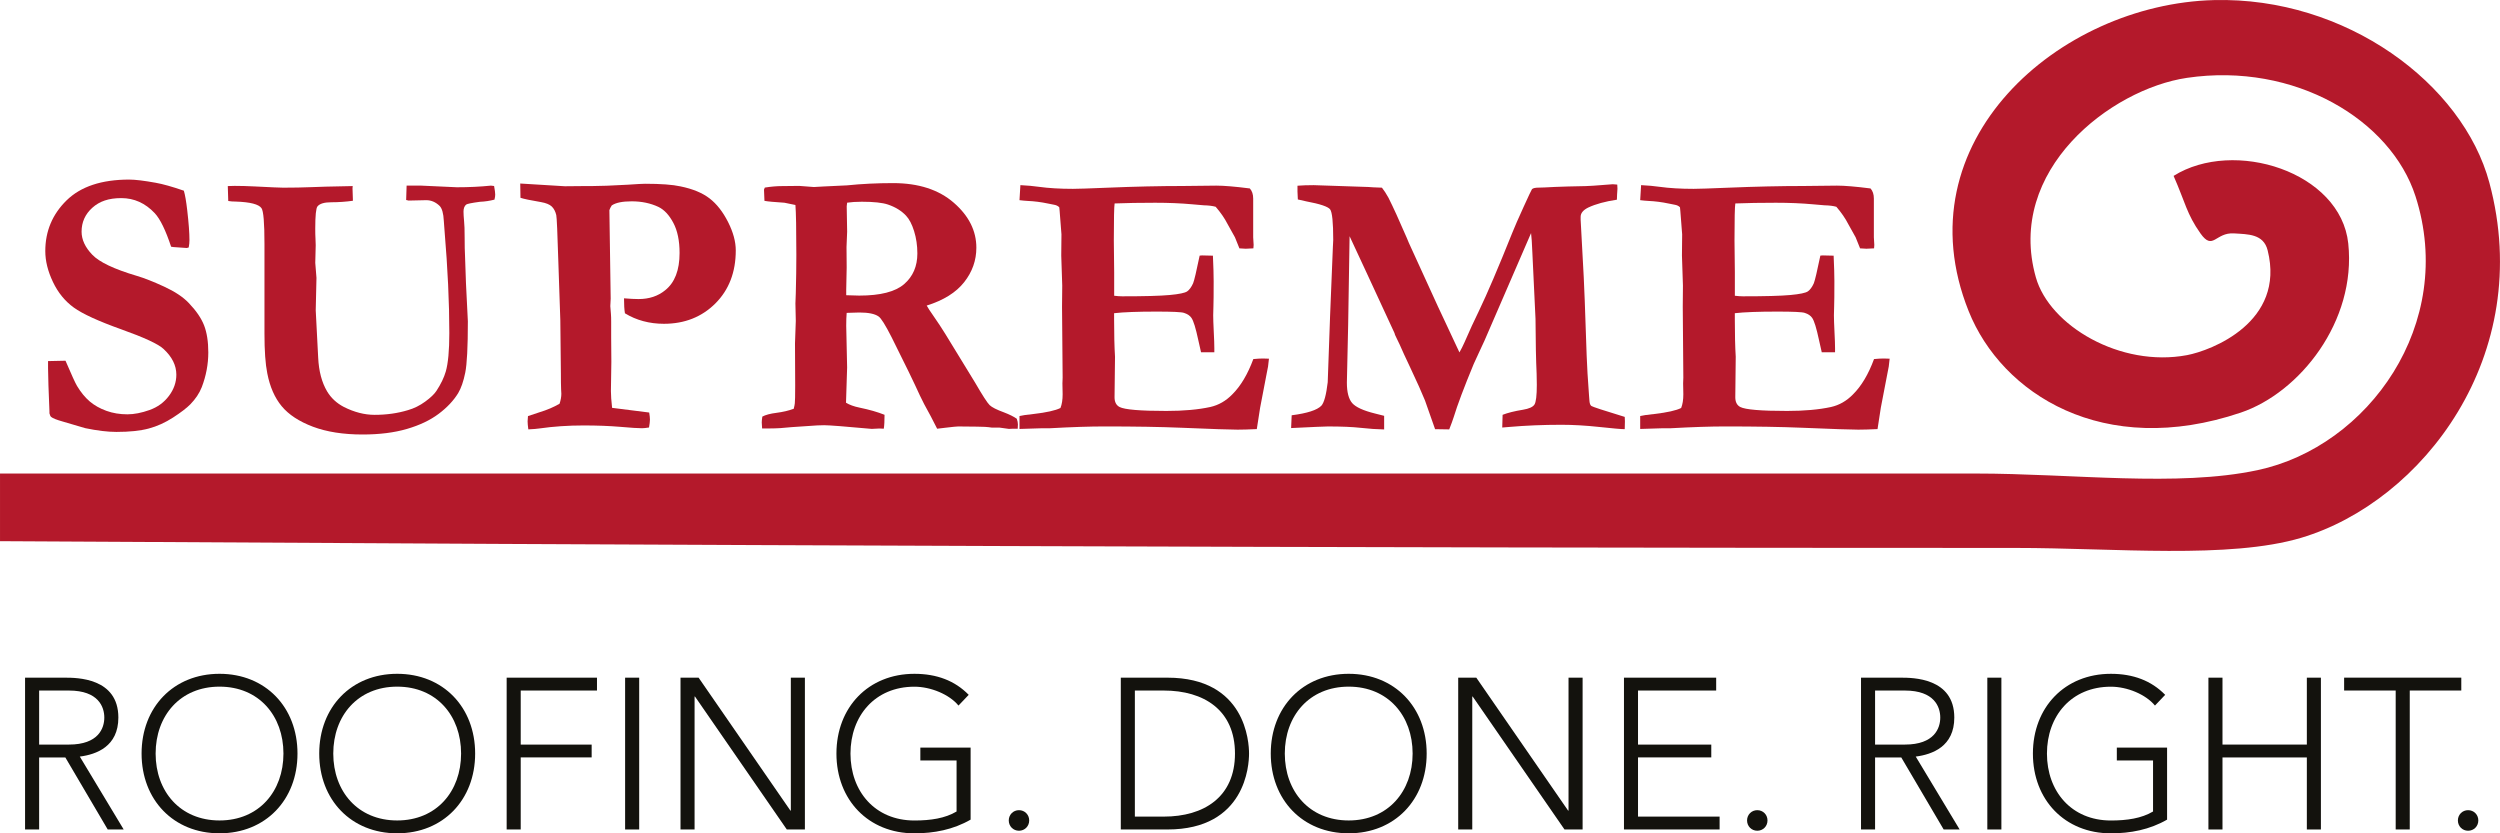
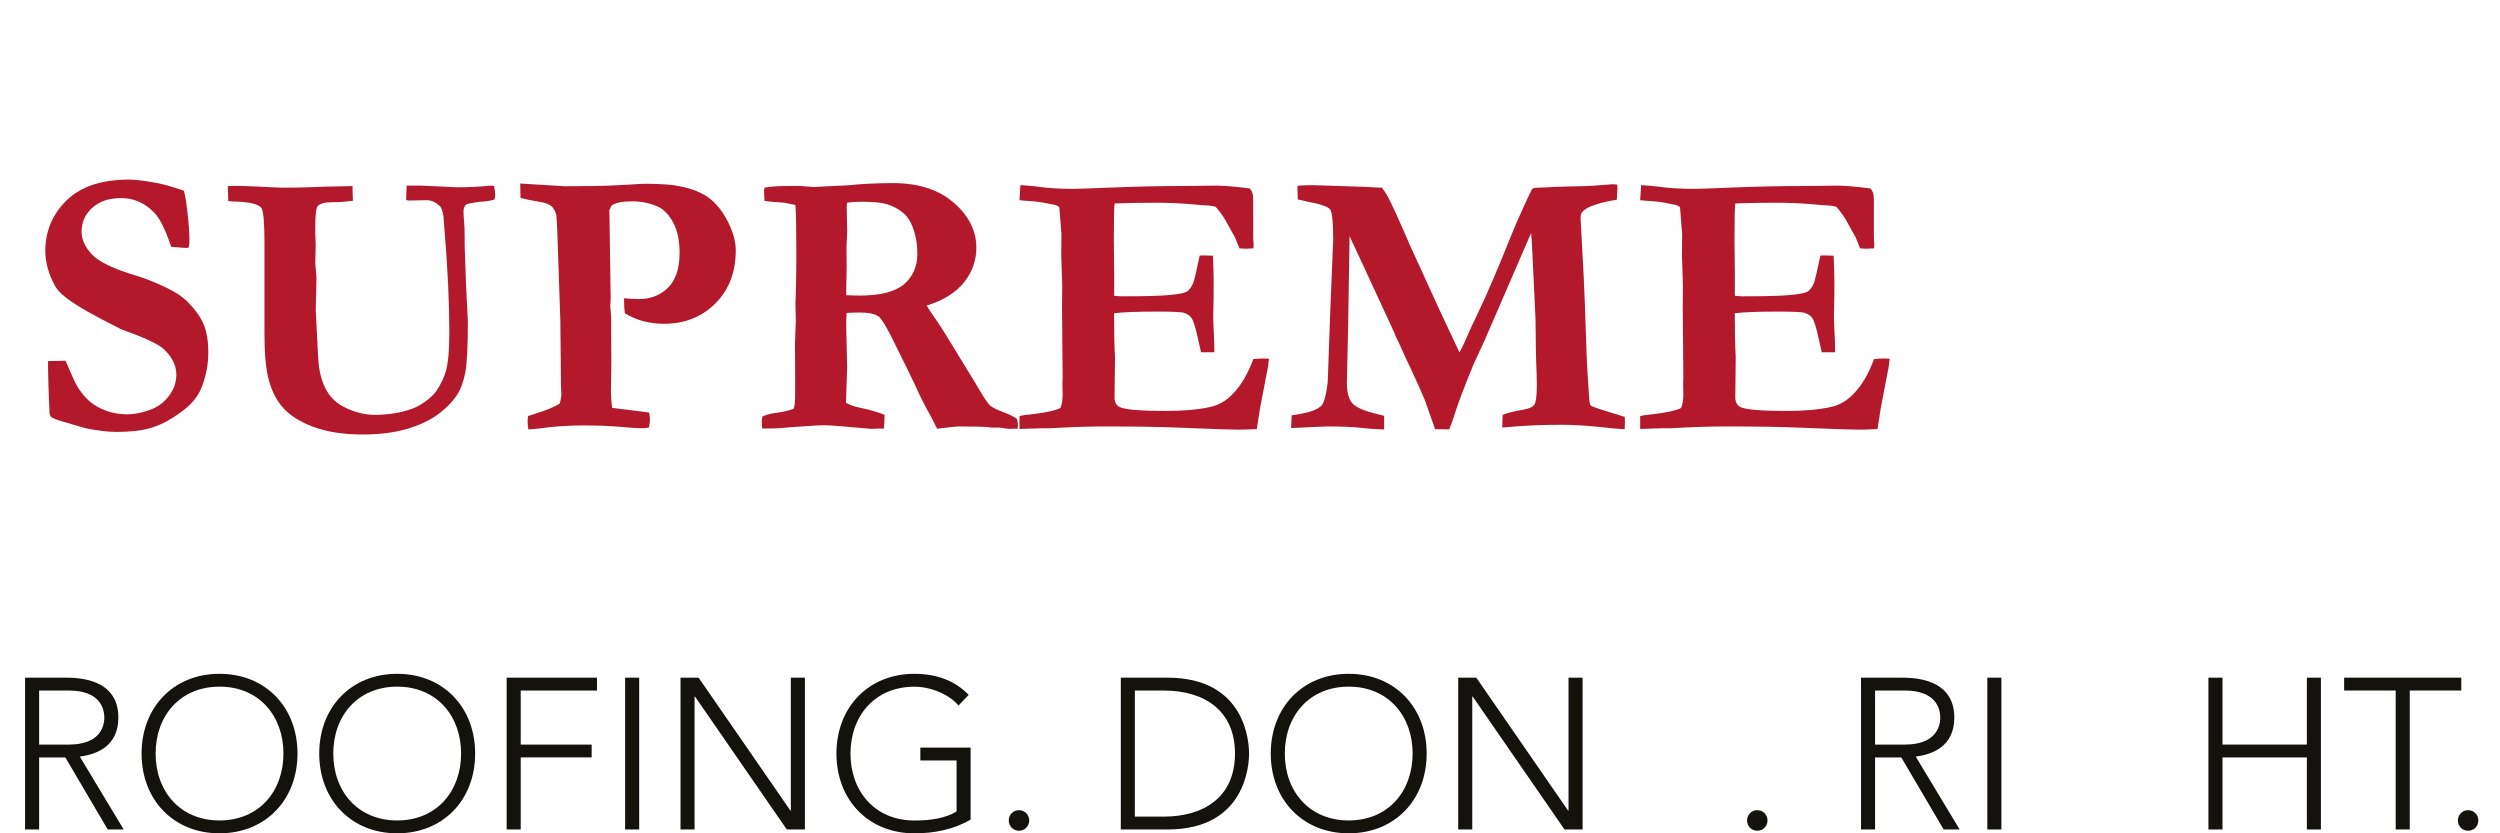
<svg xmlns="http://www.w3.org/2000/svg" width="240" height="80" viewBox="0 0 240 80" fill="none">
-   <path fill-rule="evenodd" clip-rule="evenodd" d="M0.001 51.953V45.459H189.638C199.012 45.459 209.005 46.778 216.727 45.134C227.348 42.874 235.833 31.088 231.886 18.836C229.53 11.527 220.32 5.948 209.955 7.473C202.641 8.55 192.53 16.332 195.442 26.627C196.752 31.265 203.564 35.298 209.955 34.093C212.26 33.659 219.43 30.938 217.693 24.029C217.294 22.446 215.8 22.493 214.469 22.406C212.665 22.289 212.454 24.115 211.243 22.406C209.92 20.534 209.8 19.468 208.665 16.886C214.451 13.255 224.709 16.487 225.434 23.38C226.22 30.844 220.774 37.699 215.114 39.611C201.918 44.07 192.165 37.8 188.992 29.872C182.474 13.6 197.677 0.392 212.534 0.009C225.208 -0.318 236.429 8.031 238.98 17.54C243.434 34.147 232.52 48.166 220.918 51.628C214.013 53.688 202.992 52.602 193.506 52.602C129.218 52.602 63.925 52.338 0.001 51.953Z" fill="#B4192B" />
-   <path d="M17.65 18.306C17.77 18.715 17.877 19.336 17.972 20.164C18.115 21.403 18.188 22.363 18.188 23.049C18.188 23.266 18.166 23.501 18.117 23.754L17.937 23.808L16.642 23.718L16.426 23.683C15.901 22.097 15.376 21.022 14.851 20.46C13.943 19.499 12.876 19.018 11.648 19.018C10.419 19.018 9.55 19.327 8.862 19.945C8.177 20.563 7.832 21.327 7.832 22.238C7.832 23.006 8.175 23.743 8.856 24.451C9.527 25.158 10.949 25.835 13.123 26.48C13.852 26.695 14.731 27.042 15.765 27.519C16.798 27.996 17.583 28.52 18.119 29.084C18.835 29.83 19.325 30.549 19.594 31.241C19.861 31.933 19.997 32.795 19.997 33.829C19.997 34.96 19.788 36.075 19.369 37.168C19.142 37.746 18.778 38.292 18.277 38.81C17.919 39.173 17.365 39.596 16.613 40.084C15.861 40.57 15.082 40.924 14.277 41.139C13.472 41.356 12.437 41.464 11.171 41.464C10.337 41.464 9.341 41.343 8.182 41.103L6.035 40.471C5.436 40.303 5.06 40.154 4.907 40.021C4.847 39.972 4.791 39.86 4.747 39.679V39.479C4.747 39.347 4.716 38.525 4.651 37.009C4.627 36.23 4.613 35.677 4.613 35.35V34.665L6.288 34.629C6.86 35.966 7.227 36.774 7.394 37.05C7.763 37.663 8.17 38.16 8.615 38.539C9.063 38.917 9.594 39.217 10.215 39.441C10.833 39.665 11.507 39.775 12.235 39.775C12.878 39.775 13.585 39.636 14.359 39.361C15.134 39.083 15.754 38.631 16.224 37.999C16.695 37.368 16.929 36.691 16.929 35.968C16.929 35.077 16.52 34.255 15.696 33.496C15.196 33.028 13.848 32.403 11.652 31.619C9.456 30.835 7.937 30.139 7.087 29.527C6.239 28.914 5.57 28.094 5.083 27.069C4.593 26.041 4.348 25.053 4.348 24.104C4.348 22.193 5.029 20.572 6.388 19.239C7.748 17.907 9.754 17.24 12.404 17.24C12.978 17.24 13.823 17.343 14.947 17.546C15.627 17.667 16.528 17.918 17.65 18.306Z" fill="#B4192B" />
+   <path d="M17.65 18.306C17.77 18.715 17.877 19.336 17.972 20.164C18.115 21.403 18.188 22.363 18.188 23.049C18.188 23.266 18.166 23.501 18.117 23.754L17.937 23.808L16.642 23.718L16.426 23.683C15.901 22.097 15.376 21.022 14.851 20.46C13.943 19.499 12.876 19.018 11.648 19.018C10.419 19.018 9.55 19.327 8.862 19.945C8.177 20.563 7.832 21.327 7.832 22.238C7.832 23.006 8.175 23.743 8.856 24.451C9.527 25.158 10.949 25.835 13.123 26.48C13.852 26.695 14.731 27.042 15.765 27.519C16.798 27.996 17.583 28.52 18.119 29.084C18.835 29.83 19.325 30.549 19.594 31.241C19.861 31.933 19.997 32.795 19.997 33.829C19.997 34.96 19.788 36.075 19.369 37.168C19.142 37.746 18.778 38.292 18.277 38.81C17.919 39.173 17.365 39.596 16.613 40.084C15.861 40.57 15.082 40.924 14.277 41.139C13.472 41.356 12.437 41.464 11.171 41.464C10.337 41.464 9.341 41.343 8.182 41.103L6.035 40.471C5.436 40.303 5.06 40.154 4.907 40.021C4.847 39.972 4.791 39.86 4.747 39.679V39.479C4.747 39.347 4.716 38.525 4.651 37.009C4.627 36.23 4.613 35.677 4.613 35.35V34.665L6.288 34.629C6.86 35.966 7.227 36.774 7.394 37.05C7.763 37.663 8.17 38.16 8.615 38.539C9.063 38.917 9.594 39.217 10.215 39.441C10.833 39.665 11.507 39.775 12.235 39.775C12.878 39.775 13.585 39.636 14.359 39.361C15.134 39.083 15.754 38.631 16.224 37.999C16.695 37.368 16.929 36.691 16.929 35.968C16.929 35.077 16.52 34.255 15.696 33.496C15.196 33.028 13.848 32.403 11.652 31.619C6.239 28.914 5.57 28.094 5.083 27.069C4.593 26.041 4.348 25.053 4.348 24.104C4.348 22.193 5.029 20.572 6.388 19.239C7.748 17.907 9.754 17.24 12.404 17.24C12.978 17.24 13.823 17.343 14.947 17.546C15.627 17.667 16.528 17.918 17.65 18.306Z" fill="#B4192B" />
  <path d="M21.912 19.291L21.868 17.863C22.084 17.849 22.304 17.845 22.531 17.845C23.127 17.845 23.754 17.863 24.41 17.896C25.985 17.977 26.911 18.017 27.185 18.017C28.139 18.017 29.073 17.999 29.985 17.963C30.898 17.927 31.709 17.903 32.419 17.894C33.129 17.883 33.607 17.874 33.859 17.863L33.841 18.078L33.876 19.13V19.273C33.209 19.367 32.517 19.417 31.803 19.417C31.136 19.417 30.693 19.549 30.479 19.813C30.337 19.981 30.264 20.693 30.264 21.956C30.264 22.339 30.27 22.653 30.286 22.892L30.308 23.542L30.266 25.235L30.381 26.677L30.31 29.792L30.544 34.313C30.604 35.623 30.889 36.71 31.402 37.574C31.783 38.21 32.321 38.707 33.011 39.068C34.014 39.572 34.995 39.825 35.963 39.825C37.106 39.825 38.174 39.675 39.164 39.374C39.749 39.206 40.301 38.933 40.819 38.555C41.338 38.176 41.698 37.831 41.901 37.52C42.33 36.86 42.63 36.242 42.795 35.664C43.022 34.871 43.135 33.639 43.135 31.971C43.135 29.064 42.982 25.792 42.677 22.153L42.606 21.199C42.57 20.489 42.439 20.015 42.212 19.775C41.83 19.403 41.4 19.217 40.92 19.217L39.233 19.255L38.991 19.199L39.035 17.82H40.448L43.861 17.977C45.002 17.977 46.092 17.925 47.131 17.82L47.433 17.856C47.505 18.25 47.54 18.523 47.54 18.68C47.54 18.812 47.518 18.973 47.469 19.164C47.026 19.28 46.564 19.352 46.072 19.372C45.273 19.479 44.831 19.571 44.748 19.643C44.581 19.786 44.497 20.01 44.497 20.31C44.497 20.527 44.515 20.839 44.553 21.246C44.588 21.546 44.606 22.073 44.606 22.818C44.606 23.237 44.61 23.571 44.615 23.81C44.619 24.052 44.628 24.299 44.642 24.552C44.679 25.418 44.71 26.296 44.733 27.185L44.915 30.847C44.915 33.301 44.831 34.945 44.664 35.773C44.497 36.604 44.27 37.261 43.983 37.742C43.54 38.463 42.915 39.128 42.103 39.735C41.293 40.342 40.279 40.823 39.062 41.179C37.845 41.535 36.426 41.712 34.804 41.712C32.953 41.712 31.367 41.462 30.043 40.965C28.72 40.465 27.721 39.811 27.047 39.001C26.373 38.19 25.91 37.135 25.659 35.838C25.478 34.947 25.389 33.675 25.389 32.018V23.423C25.389 21.394 25.294 20.247 25.102 19.983C24.842 19.609 24.026 19.399 22.657 19.352C22.359 19.352 22.11 19.332 21.908 19.294" fill="#B4192B" />
  <path d="M49.965 18.986L49.943 17.618L54.225 17.88L56.143 17.862H56.841C57.571 17.862 58.71 17.82 60.263 17.732C61.146 17.672 61.702 17.641 61.929 17.641C63.435 17.641 64.57 17.726 65.333 17.894C66.503 18.133 67.431 18.518 68.118 19.047C68.803 19.575 69.395 20.33 69.891 21.309C70.387 22.287 70.634 23.197 70.634 24.039C70.634 26.128 69.98 27.826 68.677 29.129C67.371 30.432 65.722 31.084 63.731 31.084C63.039 31.084 62.381 30.999 61.756 30.831C61.128 30.663 60.541 30.412 59.994 30.076C59.934 29.729 59.905 29.25 59.905 28.638C60.192 28.663 60.45 28.679 60.683 28.692C60.917 28.706 61.122 28.71 61.302 28.71C62.314 28.71 63.168 28.428 63.86 27.861C64.779 27.127 65.239 25.938 65.239 24.287C65.239 23.109 65.039 22.142 64.639 21.392C64.241 20.641 63.764 20.133 63.217 19.867C62.452 19.506 61.593 19.327 60.639 19.327C59.745 19.327 59.106 19.459 58.726 19.723C58.623 19.88 58.548 20.03 58.501 20.173L58.626 28.67L58.59 29.391L58.65 30.15C58.666 30.318 58.672 30.564 58.672 30.889V32.369L58.69 34.732L58.648 37.547C58.648 37.943 58.686 38.478 58.761 39.153L62.323 39.603C62.372 39.892 62.394 40.118 62.394 40.286C62.394 40.467 62.363 40.716 62.305 41.04C62.007 41.087 61.78 41.11 61.624 41.11C61.255 41.11 60.556 41.067 59.531 40.975C58.503 40.888 57.335 40.843 56.02 40.843C54.541 40.843 53.131 40.94 51.796 41.13C51.569 41.166 51.211 41.197 50.719 41.22C50.672 40.872 50.65 40.615 50.65 40.445C50.65 40.337 50.661 40.169 50.686 39.943L51.774 39.583C52.523 39.356 53.171 39.079 53.72 38.754C53.834 38.407 53.889 38.087 53.889 37.8C53.889 37.681 53.883 37.542 53.867 37.386C53.851 37.014 53.845 36.492 53.845 35.818L53.791 30.755L53.598 25.042C53.516 22.326 53.451 20.861 53.402 20.646C53.318 20.299 53.175 20.023 52.971 19.826C52.766 19.629 52.425 19.488 51.945 19.403C50.95 19.235 50.29 19.096 49.965 18.989" fill="#B4192B" />
  <path d="M73.177 39.997C73.484 39.829 73.944 39.706 74.552 39.63C75.159 39.551 75.709 39.424 76.198 39.242C76.258 39.001 76.294 38.828 76.302 38.721C76.325 38.55 76.338 37.975 76.338 36.989L76.32 32.968L76.396 30.804L76.36 29.127L76.396 28.155C76.431 26.845 76.449 25.618 76.449 24.476C76.449 21.976 76.418 20.375 76.36 19.679L75.31 19.462C74.349 19.401 73.709 19.343 73.388 19.282L73.344 18.205L73.422 18.008C74.018 17.912 74.567 17.865 75.068 17.865C75.341 17.865 75.898 17.86 76.732 17.847C77.591 17.919 78.055 17.954 78.129 17.954L79.077 17.901L81.312 17.795C82.71 17.652 84.182 17.578 85.733 17.578C88.178 17.578 90.122 18.207 91.566 19.464C93.01 20.72 93.73 22.16 93.73 23.781C93.73 24.995 93.341 26.099 92.56 27.089C91.779 28.081 90.58 28.829 88.963 29.335C89.105 29.588 89.297 29.884 89.535 30.218C90.035 30.939 90.438 31.55 90.747 32.054L93.601 36.719C94.32 37.959 94.787 38.682 95.007 38.893C95.228 39.104 95.686 39.334 96.378 39.587C96.914 39.793 97.326 39.997 97.612 40.201C97.684 40.405 97.719 40.586 97.719 40.741C97.719 40.85 97.715 40.987 97.701 41.157H97.219L96.863 41.175L95.931 41.047H95.197C94.816 40.987 94.342 40.958 93.782 40.958L91.991 40.94C91.857 40.94 91.441 40.98 90.736 41.065C90.413 41.103 90.158 41.133 89.966 41.157L89.357 39.968C88.856 39.068 88.502 38.394 88.3 37.948C87.773 36.781 86.874 34.925 85.595 32.376C84.996 31.198 84.58 30.533 84.342 30.379C83.982 30.126 83.368 30 82.498 30C82.258 30 81.853 30.014 81.281 30.036C81.25 30.383 81.237 30.797 81.237 31.277L81.324 35.274L81.217 38.662C81.55 38.866 81.984 39.023 82.523 39.133C83.45 39.325 84.249 39.554 84.916 39.82C84.916 40.409 84.894 40.855 84.845 41.155C84.618 41.141 84.476 41.137 84.416 41.137L83.682 41.173C81.119 40.938 79.599 40.821 79.121 40.821C78.812 40.821 78.592 40.828 78.458 40.839L75.989 41.005C75.239 41.09 74.552 41.13 73.933 41.13H73.163C73.141 40.83 73.128 40.638 73.128 40.555C73.128 40.423 73.146 40.237 73.183 39.997M81.237 28.341C81.808 28.366 82.227 28.377 82.487 28.377C84.516 28.377 85.951 28.009 86.798 27.275C87.646 26.54 88.067 25.559 88.067 24.332C88.067 23.575 87.962 22.861 87.755 22.194C87.548 21.526 87.288 21.031 86.979 20.704C86.54 20.236 85.962 19.88 85.25 19.638C84.725 19.459 83.889 19.367 82.736 19.367C82.189 19.367 81.717 19.399 81.326 19.457L81.284 19.8L81.326 22.236L81.266 23.716L81.281 25.683C81.261 26.238 81.246 26.952 81.237 27.832V28.336V28.341Z" fill="#B4192B" />
  <path d="M97.957 17.773C98.638 17.809 99.228 17.86 99.728 17.934C100.672 18.064 101.762 18.129 103.003 18.129C103.432 18.129 104.538 18.093 106.316 18.019C108.974 17.909 111.377 17.856 113.523 17.856L116.763 17.82C117.492 17.82 118.565 17.909 119.984 18.091C120.2 18.33 120.306 18.655 120.306 19.065V22.778L120.349 23.517C120.349 23.589 120.342 23.696 120.326 23.842L119.59 23.878C119.494 23.878 119.294 23.866 118.983 23.842C118.876 23.602 118.734 23.248 118.556 22.782L117.844 21.506C117.572 20.966 117.19 20.413 116.705 19.851C116.407 19.766 116.026 19.719 115.561 19.708C115.441 19.694 115.081 19.665 114.471 19.614C113.363 19.513 112.173 19.464 110.898 19.464C109.446 19.464 108.146 19.486 107.003 19.531C106.954 19.831 106.927 21.015 106.927 23.087L106.961 26.119V28.392C107.259 28.428 107.515 28.446 107.728 28.446C109.864 28.446 111.383 28.406 112.289 28.321C113.196 28.238 113.757 28.121 113.971 27.971C114.186 27.819 114.375 27.559 114.542 27.187C114.649 26.923 114.858 26.039 115.167 24.538L115.401 24.52L116.44 24.545C116.489 25.615 116.511 26.426 116.511 26.979C116.511 28.242 116.504 29.055 116.489 29.416C116.476 29.776 116.467 30.058 116.467 30.262C116.467 30.587 116.484 31.106 116.52 31.823C116.558 32.537 116.576 33.07 116.576 33.42V33.816H115.299C115.25 33.623 115.161 33.227 115.03 32.623C114.791 31.501 114.576 30.802 114.384 30.526C114.242 30.309 114.004 30.146 113.668 30.038C113.43 29.953 112.547 29.913 111.018 29.913C109.217 29.913 107.862 29.964 106.954 30.067V30.681C106.954 32.107 106.983 33.299 107.041 34.246L106.996 38.136C106.996 38.593 107.156 38.904 107.479 39.072C107.968 39.325 109.463 39.45 111.968 39.45C113.624 39.45 115.032 39.325 116.186 39.072C116.985 38.893 117.688 38.488 118.298 37.863C119.11 37.057 119.781 35.926 120.32 34.47C120.689 34.434 120.992 34.416 121.23 34.416C121.361 34.416 121.557 34.421 121.819 34.434C121.784 34.734 121.755 34.987 121.732 35.191L121.626 35.731L120.972 39.139L120.653 41.193C119.877 41.229 119.261 41.247 118.807 41.247C118.137 41.247 116.353 41.186 113.452 41.065C111.41 40.98 108.95 40.938 106.073 40.938C104.638 40.938 102.878 40.996 100.79 41.112H100.038L97.871 41.179V39.939C98.096 39.88 98.549 39.813 99.23 39.742C100.469 39.598 101.328 39.406 101.804 39.166C101.944 38.819 102.013 38.38 102.013 37.852C102.013 37.648 102.006 37.301 101.993 36.806L102.013 36.248L101.955 29.454L101.975 27.416L101.88 24.534L101.9 22.498L101.726 20.263C101.726 20.203 101.713 20.084 101.691 19.902C101.57 19.77 101.395 19.685 101.157 19.649C101.025 19.625 100.847 19.589 100.62 19.542C99.942 19.399 99.288 19.316 98.654 19.289C98.429 19.278 98.167 19.253 97.871 19.217L97.957 17.782V17.773Z" fill="#B4192B" />
  <path d="M123.948 41.088L124.001 39.867C125.496 39.675 126.444 39.368 126.851 38.949C127.114 38.66 127.318 37.912 127.461 36.696L127.69 30.28L127.955 23.754C127.977 23.358 127.99 23.118 127.99 23.033C127.99 21.343 127.89 20.364 127.692 20.1C127.494 19.838 126.727 19.578 125.385 19.327C125.049 19.255 124.784 19.195 124.593 19.148C124.571 18.848 124.558 18.593 124.558 18.389V17.829C125 17.793 125.516 17.775 126.113 17.775L131.345 17.95C131.465 17.961 131.632 17.972 131.846 17.983L132.666 18.017C132.869 18.272 133.076 18.593 133.289 18.976C133.734 19.858 134.322 21.145 135.051 22.838L135.254 23.324L138.046 29.434C138.112 29.577 138.21 29.783 138.341 30.061C138.539 30.484 138.731 30.894 138.915 31.286C139.1 31.68 139.3 32.11 139.516 32.573C139.734 33.037 139.932 33.456 140.106 33.83C140.272 33.541 140.433 33.223 140.588 32.873C141.067 31.767 141.532 30.753 141.988 29.826C142.775 28.189 143.843 25.687 145.191 22.321C145.405 21.782 145.763 20.966 146.259 19.878C146.755 18.79 147.024 18.214 147.073 18.156C147.18 18.059 147.396 18.012 147.721 18.012C147.841 18.012 148.025 18.008 148.277 17.995C148.897 17.959 149.647 17.927 150.519 17.903C151.776 17.892 152.784 17.854 153.545 17.784C154.303 17.717 154.733 17.686 154.828 17.686C154.946 17.686 155.091 17.699 155.258 17.721C155.271 17.892 155.276 18.028 155.276 18.125L155.24 18.675C155.24 18.785 155.235 18.949 155.222 19.17C154.099 19.338 153.182 19.589 152.477 19.921C151.988 20.16 151.741 20.46 151.741 20.816V21.087L152.039 26.603C152.074 27.107 152.168 29.613 152.319 34.118C152.352 35.129 152.43 36.407 152.546 37.957C152.568 38.15 152.581 38.302 152.581 38.409C152.595 38.7 152.655 38.886 152.768 38.971C152.882 39.054 153.95 39.406 155.974 40.022C155.985 40.21 155.992 40.355 155.992 40.449C155.992 40.7 155.985 40.949 155.974 41.2C155.652 41.2 154.84 41.13 153.538 40.989C152.239 40.848 151.022 40.779 149.887 40.779C148.157 40.779 146.475 40.848 144.84 40.991C144.626 41.014 144.417 41.032 144.215 41.043L144.25 39.822C144.74 39.63 145.391 39.466 146.206 39.334C146.78 39.238 147.144 39.077 147.3 38.848C147.456 38.62 147.534 37.979 147.534 36.931C147.534 36.535 147.527 36.188 147.516 35.885C147.456 34.622 147.42 32.867 147.409 30.618L147.107 24.252C147.071 23.351 147.029 22.727 146.982 22.377L142.515 32.692C142.406 32.932 142.244 33.281 142.03 33.738C141.754 34.327 141.569 34.73 141.474 34.947C140.553 37.171 139.912 38.873 139.554 40.048C139.458 40.349 139.316 40.74 139.125 41.222L137.768 41.2L136.798 38.443C136.508 37.722 136.019 36.629 135.327 35.164C134.92 34.311 134.602 33.619 134.375 33.091C134.266 32.873 134.188 32.712 134.141 32.605L133.926 32.154C133.912 32.083 133.894 32.022 133.872 31.975L131.196 26.191L129.561 22.677L129.423 31.205L129.3 36.736C129.3 37.652 129.472 38.306 129.812 38.698C130.155 39.088 130.889 39.424 132.015 39.701L132.878 39.919V41.227C132.186 41.213 131.441 41.164 130.644 41.074C129.85 40.985 128.793 40.94 127.479 40.94C127.203 40.94 126.026 40.991 123.944 41.094" fill="#B4192B" />
  <path d="M157.545 17.773C158.226 17.809 158.813 17.86 159.316 17.934C160.259 18.064 161.349 18.129 162.59 18.129C163.02 18.129 164.125 18.093 165.903 18.019C168.561 17.909 170.966 17.856 173.111 17.856L176.35 17.82C177.077 17.82 178.149 17.909 179.569 18.091C179.785 18.33 179.891 18.655 179.891 19.065V22.778L179.934 23.517C179.934 23.589 179.927 23.696 179.911 23.842L179.175 23.878C179.079 23.878 178.879 23.866 178.568 23.842C178.461 23.602 178.319 23.248 178.141 22.782L177.429 21.506C177.155 20.966 176.775 20.413 176.29 19.851C175.992 19.766 175.611 19.719 175.146 19.708C175.028 19.694 174.666 19.665 174.056 19.614C172.948 19.513 171.758 19.464 170.483 19.464C169.031 19.464 167.731 19.486 166.59 19.531C166.539 19.831 166.512 21.015 166.512 23.087L166.546 26.119V28.392C166.844 28.428 167.1 28.446 167.313 28.446C169.449 28.446 170.968 28.406 171.876 28.321C172.781 28.238 173.342 28.121 173.558 27.971C173.774 27.819 173.963 27.559 174.13 27.187C174.234 26.923 174.445 26.039 174.755 24.538L174.988 24.52L176.029 24.545C176.078 25.615 176.101 26.426 176.101 26.979C176.101 28.242 176.094 29.055 176.078 29.416C176.063 29.776 176.056 30.058 176.056 30.262C176.056 30.587 176.074 31.106 176.109 31.823C176.147 32.537 176.165 33.07 176.165 33.42V33.816H174.888C174.839 33.623 174.75 33.227 174.619 32.623C174.381 31.501 174.165 30.802 173.974 30.526C173.831 30.309 173.593 30.146 173.257 30.038C173.019 29.953 172.136 29.913 170.608 29.913C168.806 29.913 167.451 29.964 166.543 30.067V30.681C166.543 32.107 166.572 33.299 166.63 34.246L166.588 38.136C166.588 38.593 166.748 38.904 167.068 39.072C167.558 39.325 169.053 39.45 171.556 39.45C173.213 39.45 174.621 39.325 175.778 39.072C176.574 38.893 177.277 38.488 177.887 37.863C178.699 37.057 179.371 35.926 179.907 34.47C180.276 34.434 180.579 34.416 180.817 34.416C180.948 34.416 181.144 34.421 181.406 34.434C181.371 34.734 181.342 34.987 181.32 35.191L181.215 35.731L180.559 39.139L180.243 41.193C179.466 41.229 178.85 41.247 178.396 41.247C177.727 41.247 175.943 41.186 173.042 41.065C170.999 40.98 168.539 40.938 165.66 40.938C164.228 40.938 162.466 40.996 160.377 41.112H159.625L157.458 41.179V39.939C157.683 39.88 158.137 39.813 158.817 39.742C160.056 39.598 160.915 39.406 161.391 39.166C161.531 38.819 161.6 38.38 161.6 37.852C161.6 37.648 161.594 37.301 161.58 36.806L161.6 36.248L161.545 29.454L161.562 27.416L161.467 24.534L161.487 22.498L161.313 20.263C161.313 20.203 161.3 20.084 161.278 19.902C161.158 19.77 160.982 19.685 160.742 19.649C160.61 19.625 160.432 19.589 160.205 19.542C159.529 19.399 158.873 19.316 158.241 19.289C158.016 19.278 157.754 19.253 157.458 19.217L157.545 17.782V17.773Z" fill="#B4192B" />
  <path d="M2.406 65.056H6.21C7.356 65.056 11.363 65.056 11.363 68.886C11.363 71.665 9.256 72.426 7.661 72.632L11.874 79.63H10.341L6.273 72.715H3.757V79.63H2.406V65.056ZM3.757 71.479H6.62C9.463 71.479 10.014 69.894 10.014 68.886C10.014 67.878 9.463 66.292 6.62 66.292H3.757V71.479Z" fill="#13120D" />
  <path d="M21.075 64.685C25.491 64.685 28.559 67.896 28.559 72.341C28.559 76.787 25.491 79.998 21.075 79.998C16.66 79.998 13.592 76.787 13.592 72.341C13.592 67.896 16.66 64.685 21.075 64.685ZM21.075 78.764C24.86 78.764 27.211 75.965 27.211 72.341C27.211 68.718 24.86 65.918 21.075 65.918C17.291 65.918 14.94 68.718 14.94 72.341C14.94 75.965 17.291 78.764 21.075 78.764Z" fill="#13120D" />
  <path d="M38.13 64.685C42.546 64.685 45.614 67.896 45.614 72.341C45.614 76.787 42.546 79.998 38.13 79.998C33.714 79.998 30.646 76.787 30.646 72.341C30.646 67.896 33.714 64.685 38.13 64.685ZM38.13 78.764C41.914 78.764 44.265 75.965 44.265 72.341C44.265 68.718 41.914 65.918 38.13 65.918C34.346 65.918 31.994 68.718 31.994 72.341C31.994 75.965 34.346 78.764 38.13 78.764Z" fill="#13120D" />
  <path d="M48.641 65.056H57.311V66.293H49.989V71.479H56.799V72.713H49.989V79.628H48.639V65.054L48.641 65.056Z" fill="#13120D" />
  <path d="M60.011 65.056H61.362V79.63H60.011V65.056Z" fill="#13120D" />
  <path d="M65.329 65.056H67.066L75.88 77.819H75.92V65.056H77.27V79.63H75.533L66.719 66.868H66.679V79.63H65.329V65.056Z" fill="#13120D" />
  <path d="M93.181 78.683C91.504 79.65 89.664 80 87.782 80C83.366 80 80.298 76.788 80.298 72.343C80.298 67.898 83.366 64.686 87.782 64.686C89.928 64.686 91.666 65.345 92.996 66.704L92.015 67.734C91.136 66.664 89.357 65.923 87.782 65.923C84 65.923 81.646 68.722 81.646 72.345C81.646 75.969 83.998 78.768 87.782 78.768C89.337 78.768 90.727 78.562 91.831 77.904V73.004H88.353V71.768H93.179V78.683H93.181Z" fill="#13120D" />
  <path d="M97.822 77.776C98.373 77.776 98.803 78.209 98.803 78.764C98.803 79.319 98.373 79.751 97.822 79.751C97.27 79.751 96.841 79.319 96.841 78.764C96.841 78.209 97.27 77.776 97.822 77.776Z" fill="#13120D" />
  <path d="M107.597 65.056H112.075C119.601 65.056 119.908 71.273 119.908 72.343C119.908 73.414 119.601 79.63 112.075 79.63H107.597V65.056ZM108.947 78.394H111.728C115.572 78.394 118.558 76.52 118.558 72.343C118.558 68.167 115.572 66.292 111.728 66.292H108.947V78.397V78.394Z" fill="#13120D" />
  <path d="M129.476 64.685C133.892 64.685 136.96 67.896 136.96 72.341C136.96 76.787 133.892 79.998 129.476 79.998C125.06 79.998 121.993 76.787 121.993 72.341C121.993 67.896 125.06 64.685 129.476 64.685ZM129.476 78.764C133.258 78.764 135.612 75.965 135.612 72.341C135.612 68.718 133.26 65.918 129.476 65.918C125.692 65.918 123.341 68.718 123.341 72.341C123.341 75.965 125.692 78.764 129.476 78.764Z" fill="#13120D" />
  <path d="M139.988 65.056H141.725L150.539 77.819H150.579V65.056H151.93V79.63H150.192L141.378 66.868H141.338V79.63H139.988V65.056Z" fill="#13120D" />
-   <path d="M155.899 65.056H164.753V66.293H157.249V71.479H164.283V72.713H157.249V78.394H165.082V79.628H155.901V65.054L155.899 65.056Z" fill="#13120D" />
  <path d="M168.699 77.776C169.251 77.776 169.68 78.209 169.68 78.764C169.68 79.319 169.251 79.751 168.699 79.751C168.148 79.751 167.718 79.319 167.718 78.764C167.718 78.209 168.148 77.776 168.699 77.776Z" fill="#13120D" />
  <path d="M178.657 65.056H182.461C183.607 65.056 187.613 65.056 187.613 68.886C187.613 71.665 185.507 72.426 183.911 72.632L188.125 79.63H186.592L182.523 72.715H180.007V79.63H178.657V65.056ZM180.007 71.479H182.87C185.713 71.479 186.265 69.894 186.265 68.886C186.265 67.878 185.713 66.292 182.87 66.292H180.007V71.479Z" fill="#13120D" />
  <path d="M190.783 65.056H192.133V79.63H190.783V65.056Z" fill="#13120D" />
-   <path d="M208.042 78.683C206.365 79.65 204.525 80 202.643 80C198.227 80 195.159 76.788 195.159 72.343C195.159 67.898 198.227 64.686 202.643 64.686C204.79 64.686 206.527 65.345 207.857 66.704L206.876 67.734C205.998 66.664 204.218 65.923 202.643 65.923C198.861 65.923 196.507 68.722 196.507 72.345C196.507 75.969 198.859 78.768 202.643 78.768C204.198 78.768 205.588 78.562 206.692 77.904V73.004H203.215V71.768H208.04V78.683H208.042Z" fill="#13120D" />
  <path d="M212.009 65.056H213.359V71.479H221.457V65.056H222.807V79.63H221.457V72.715H213.359V79.63H212.009V65.056Z" fill="#13120D" />
  <path d="M229.986 66.29H225.036V65.054H236.284V66.29H231.336V79.628H229.986V66.29Z" fill="#13120D" />
  <path d="M236.938 77.776C237.49 77.776 237.919 78.209 237.919 78.764C237.919 79.319 237.49 79.751 236.938 79.751C236.386 79.751 235.957 79.319 235.957 78.764C235.957 78.209 236.386 77.776 236.938 77.776Z" fill="#13120D" />
</svg>